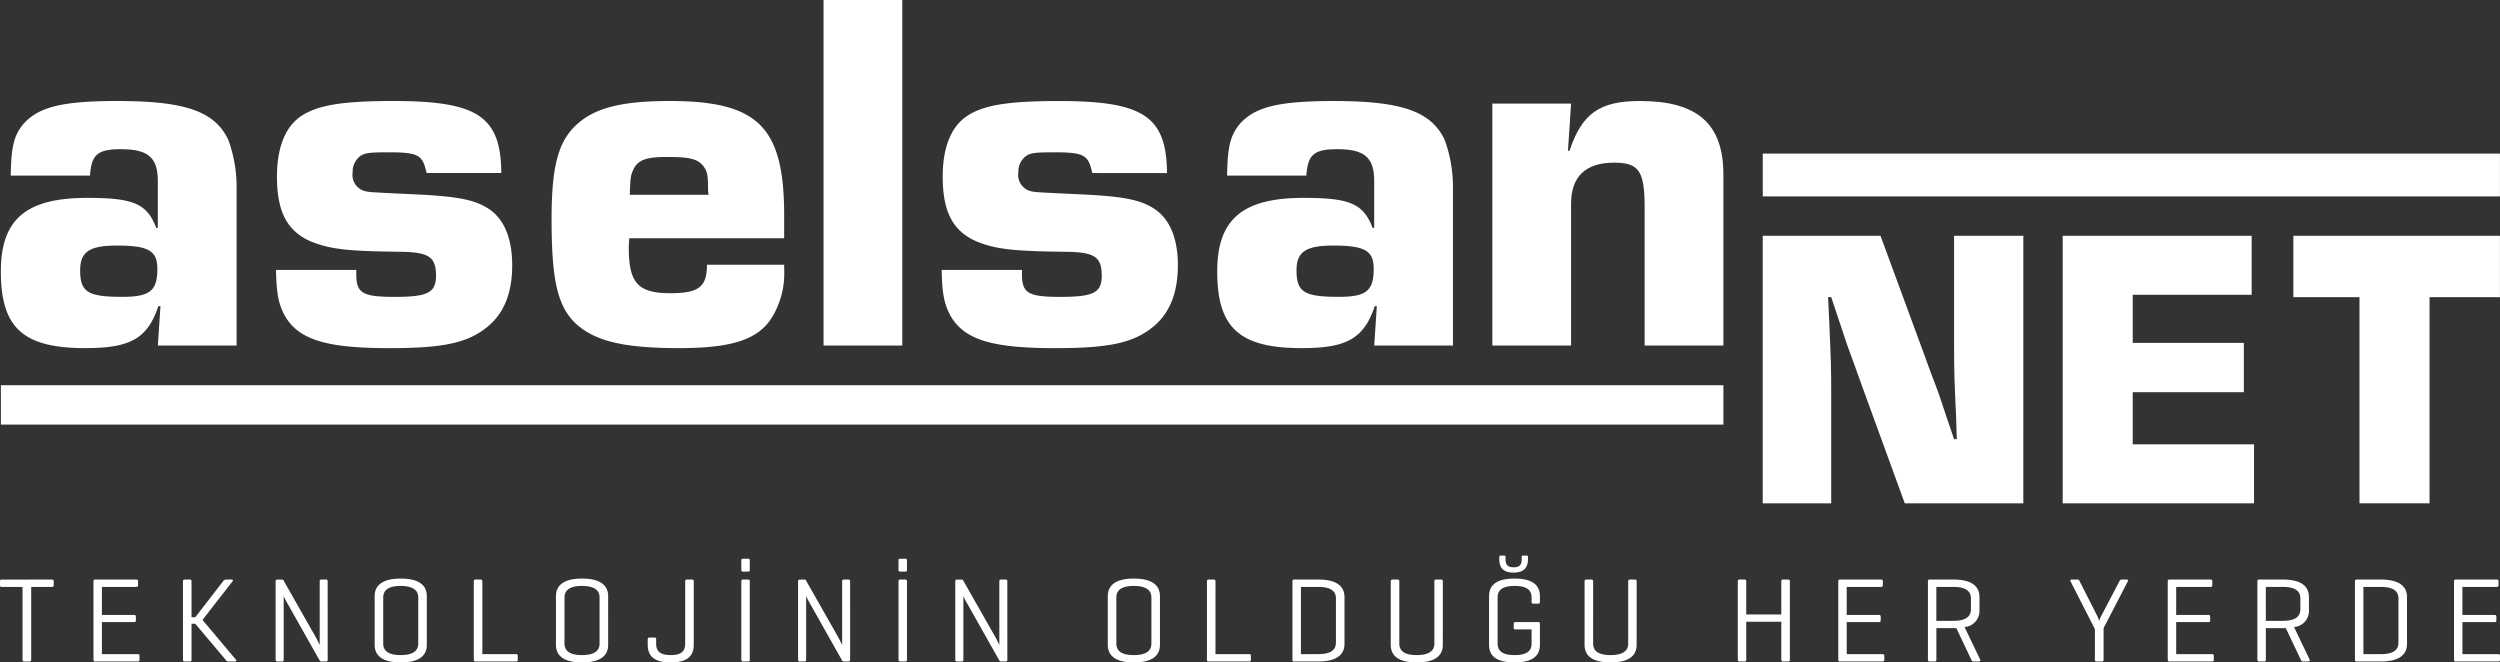
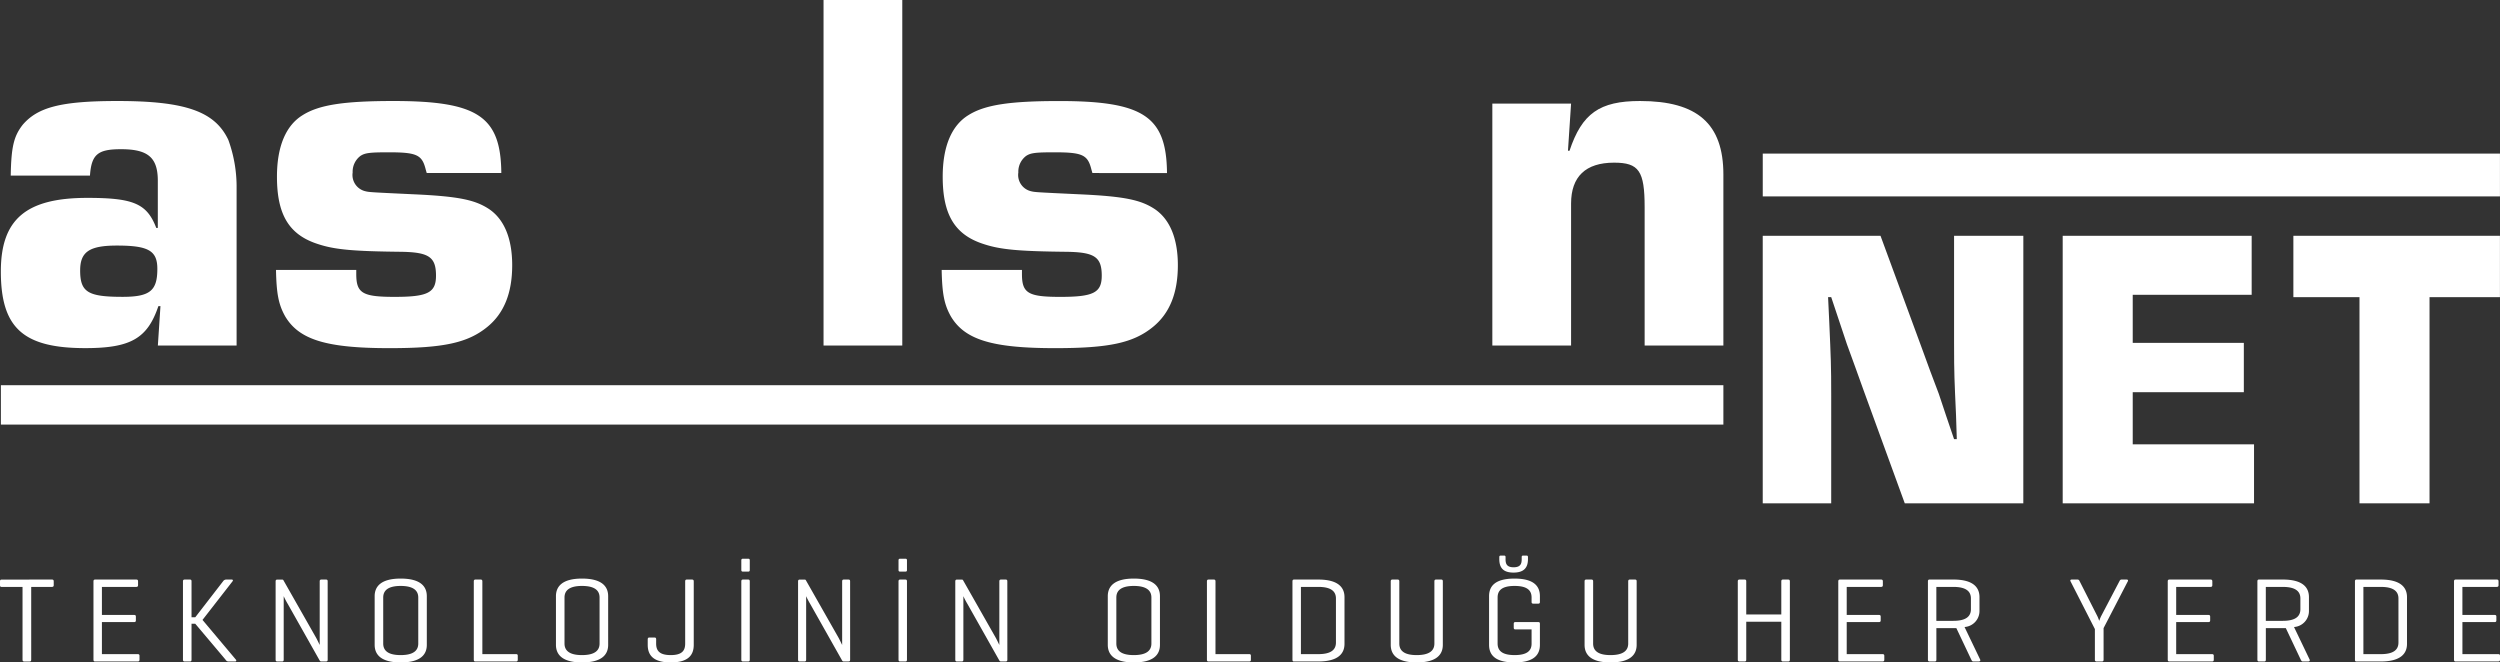
<svg xmlns="http://www.w3.org/2000/svg" width="295.944" height="78.417" viewBox="0 0 295.944 78.417">
  <rect x="0" y="0" width="295.944" height="78.417" fill="#333333" stroke="none" />
  <defs>
    <clipPath id="clip-path">
      <rect id="Rectangle_4" data-name="Rectangle 4" width="295.944" height="78.417" fill="#fff" />
    </clipPath>
  </defs>
  <g id="Group_1" data-name="Group 1" clip-path="url(#clip-path)">
    <path id="Path_1" data-name="Path 1" d="M9.507,34.154c0,2.577.919,3.128,5.029,3.128,3.25,0,4.109-.735,4.109-3.311,0-2.147-1.043-2.759-4.783-2.759-3.251,0-4.354.735-4.354,2.942M1.289,22.932c.062-3.434.368-4.661,1.41-6.009C4.479,14.837,7.239,14.1,13.923,14.1c8.034,0,11.529,1.226,13.124,4.6a16.283,16.283,0,0,1,.98,5.764V43.047H18.706l.307-4.661h-.246c-1.288,3.8-3.25,4.967-8.647,4.967-7.36,0-10-2.392-10-9.077,0-6.194,3-8.708,10.24-8.708,5.458,0,7.054.675,8.157,3.557h.184V23.546c0-2.76-1.166-3.741-4.354-3.741-2.759,0-3.5.613-3.679,3.127Z" transform="translate(-0.019 -2.143)" fill="#fff" />
    <path id="Path_2" data-name="Path 2" d="M56.371,22.626l-.123-.43c-.429-1.716-1.043-2.023-4.354-2.023-2.207,0-2.821.061-3.373.429a2.334,2.334,0,0,0-.919,1.962,1.973,1.973,0,0,0,1.471,2.208c.491.122.491.122,5.7.368,5.458.245,7.359.674,9.015,1.778,1.778,1.226,2.7,3.5,2.7,6.624,0,3.311-.982,5.7-2.944,7.3-2.33,1.9-5.213,2.514-11.59,2.514-7.42,0-10.671-.982-12.326-3.741-.8-1.41-1.043-2.7-1.1-5.52H48.03v.491c0,2.268.736,2.7,4.539,2.7,3.924,0,4.9-.491,4.9-2.514,0-2.208-.858-2.76-4.047-2.821-5.7-.062-7.912-.246-9.935-.919-3.433-1.1-4.845-3.5-4.845-7.973,0-3.557,1.042-6.072,3.066-7.3C43.676,14.53,46.682,14.1,52.446,14.1c10,0,12.693,1.84,12.755,8.525Z" transform="translate(-5.856 -2.143)" fill="#fff" />
-     <path id="Path_3" data-name="Path 3" d="M95.581,25.2a6.434,6.434,0,0,1-.062-.919c0-1.472-.122-1.841-.49-2.392-.675-.92-1.594-1.165-4.354-1.165-2.575,0-3.5.368-4.047,1.6-.246.612-.307.735-.367,2.881Zm8.953,8.279v.552a9.97,9.97,0,0,1-1.655,6.01c-1.718,2.393-4.783,3.312-10.794,3.312-6.684,0-10.057-.859-12.326-3.005C77.673,38.264,77,35.2,77,28.022c0-6.194.8-9.2,3.005-11.161C82.15,14.9,85.339,14.1,90.981,14.1c10.486,0,13.552,3.066,13.552,13.552v2.7H86.2a9.848,9.848,0,0,0-.06,1.165c0,4.108,1.1,5.336,4.9,5.336,3.373,0,4.355-.736,4.355-3.373Z" transform="translate(-11.705 -2.143)" fill="#fff" />
    <rect id="Rectangle_1" data-name="Rectangle 1" width="9.321" height="40.903" transform="translate(97.489)" fill="#fff" />
    <path id="Path_4" data-name="Path 4" d="M149.3,22.626l-.123-.43c-.429-1.716-1.043-2.023-4.354-2.023-2.207,0-2.821.061-3.373.429a2.334,2.334,0,0,0-.919,1.962A1.973,1.973,0,0,0,142,24.772c.491.122.491.122,5.7.368,5.458.245,7.359.674,9.015,1.778,1.778,1.226,2.7,3.5,2.7,6.624,0,3.311-.982,5.7-2.944,7.3-2.33,1.9-5.213,2.514-11.59,2.514-7.42,0-10.671-.982-12.326-3.741-.8-1.41-1.043-2.7-1.1-5.52h9.505v.491c0,2.268.736,2.7,4.539,2.7,3.924,0,4.906-.491,4.906-2.514,0-2.208-.859-2.76-4.048-2.821-5.7-.062-7.911-.246-9.934-.919-3.433-1.1-4.845-3.5-4.845-7.973,0-3.557,1.043-6.072,3.066-7.3,1.962-1.227,4.967-1.656,10.732-1.656,10,0,12.693,1.84,12.754,8.525Z" transform="translate(-19.983 -2.143)" fill="#fff" />
-     <path id="Path_5" data-name="Path 5" d="M179.311,34.154c0,2.577.919,3.128,5.029,3.128,3.25,0,4.108-.735,4.108-3.311,0-2.147-1.042-2.759-4.783-2.759-3.251,0-4.354.735-4.354,2.942m-8.218-11.222c.062-3.434.368-4.661,1.41-6.009,1.779-2.086,4.539-2.821,11.223-2.821,8.034,0,11.529,1.226,13.124,4.6a16.283,16.283,0,0,1,.98,5.764V43.047H188.51l.307-4.661h-.246c-1.288,3.8-3.25,4.967-8.647,4.967-7.36,0-10-2.392-10-9.077,0-6.194,3-8.708,10.24-8.708,5.458,0,7.054.675,8.157,3.557h.184V23.546c0-2.76-1.166-3.741-4.354-3.741-2.759,0-3.5.613-3.679,3.127Z" transform="translate(-25.832 -2.143)" fill="#fff" />
    <path id="Path_6" data-name="Path 6" d="M217.65,14.407l-.368,5.581h.184c1.471-4.415,3.557-5.888,8.341-5.888,6.807,0,9.873,2.7,9.873,8.709V43.047h-9.322V26.672c0-4.292-.674-5.274-3.618-5.274-3.373,0-5.09,1.656-5.09,4.845v16.8h-9.321V14.407Z" transform="translate(-31.67 -2.143)" fill="#fff" />
    <rect id="Rectangle_2" data-name="Rectangle 2" width="87.268" height="5.068" transform="translate(208.671 18.182)" fill="#fff" />
    <path id="Path_7" data-name="Path 7" d="M276.923,64.585H262.89l-4.862-13.342c-.649-1.852-1.343-3.7-1.992-5.508l-1.853-5.556h-.371l.139,2.944c.186,4.32.231,5.033.231,8.784V64.585h-8.105V32.915h13.941l4.909,13.342c.649,1.8,1.3,3.562,1.992,5.366.6,1.8,1.2,3.608,1.806,5.365h.324l-.092-2.849c-.186-4.178-.231-4.8-.231-8.546V32.915h8.2Z" transform="translate(-37.408 -5.003)" fill="#fff" />
    <path id="Path_8" data-name="Path 8" d="M296.24,45.593h13.153v5.84H296.24v6.172H310.6v6.98H287.95V32.916h22.37V39.9H296.24Z" transform="translate(-43.773 -5.003)" fill="#fff" />
    <path id="Path_9" data-name="Path 9" d="M336.27,64.585h-8.29V40.18h-7.827V32.915h24.453V40.18H336.27Z" transform="translate(-48.669 -5.003)" fill="#fff" />
    <rect id="Rectangle_3" data-name="Rectangle 3" width="203.904" height="4.661" transform="translate(0.106 45.6)" fill="#fff" />
    <path id="Path_10" data-name="Path 10" d="M295.73,90.094c.142,0,.215-.058.215-.215v-.456c0-.142-.072-.2-.215-.2h-4.235V85.43H295.3c.157,0,.214-.057.214-.214V84.8c0-.157-.057-.214-.214-.214h-3.807V81.266h4.064c.142,0,.214-.057.214-.214V80.61c0-.157-.071-.214-.214-.214H290.7c-.142,0-.2.071-.2.214v9.269c0,.142.057.215.185.215Zm-13.889-8.827c1.526,0,2.082.542,2.082,1.369v5.219c0,.828-.556,1.37-2.082,1.37h-2.068V81.266Zm0,8.827c2.353,0,3.094-.941,3.094-2.083V82.478c0-1.141-.741-2.082-3.094-2.082H278.96c-.129,0-.186.071-.186.214v9.269c0,.142.043.215.171.215Zm-11.608-8.827c1.526,0,2.082.542,2.082,1.369V83.9c0,.841-.556,1.383-2.082,1.383h-2.011V81.266Zm0,4.877h.356l1.769,3.736c.071.129.1.215.256.215h.6c.157,0,.256-.086.2-.215l-1.854-3.864a1.9,1.9,0,0,0,1.768-1.939v-1.6c0-1.141-.727-2.082-3.094-2.082h-2.824c-.128,0-.185.071-.185.214v9.269c0,.142.057.215.2.215h.6c.157,0,.2-.072.2-.215V86.143Zm-8.385,3.951c.142,0,.214-.058.214-.215v-.456c0-.142-.071-.2-.214-.2h-4.236V85.43h3.807c.157,0,.215-.057.215-.214V84.8c0-.157-.058-.214-.215-.214h-3.807V81.266h4.064c.142,0,.214-.057.214-.214V80.61c0-.157-.071-.214-.214-.214h-4.863c-.142,0-.2.071-.2.214v9.269c0,.142.057.215.186.215ZM246.19,80.61c-.057-.128-.114-.214-.257-.214h-.684c-.142,0-.214.071-.142.214l2.881,5.648v3.622a.189.189,0,0,0,.214.215h.6c.157,0,.215-.072.215-.215V86.143l2.866-5.533c.071-.142,0-.214-.142-.214h-.6c-.142,0-.2.1-.256.214l-2.168,4.136a4.112,4.112,0,0,0-.214.542c-.014-.028-.086-.271-.214-.542Zm-14.959.656c1.525,0,2.082.542,2.082,1.369V83.9c0,.841-.556,1.383-2.082,1.383H229.22V81.266Zm0,4.877h.356l1.769,3.736c.071.129.1.215.256.215h.6c.157,0,.256-.086.2-.215l-1.854-3.864a1.9,1.9,0,0,0,1.768-1.939v-1.6c0-1.141-.727-2.082-3.094-2.082h-2.824c-.128,0-.185.071-.185.214v9.269c0,.142.057.215.2.215h.6c.157,0,.2-.072.2-.215V86.143Zm-8.385,3.951c.142,0,.214-.058.214-.215v-.456c0-.142-.071-.2-.214-.2H218.61V85.43h3.807c.157,0,.215-.057.215-.214V84.8c0-.157-.058-.214-.215-.214H218.61V81.266h4.064c.142,0,.214-.057.214-.214V80.61c0-.157-.071-.214-.214-.214h-4.862c-.143,0-.2.071-.2.214v9.269c0,.142.057.215.186.215ZM206.717,80.61c0-.142-.042-.214-.2-.214h-.6c-.142,0-.2.071-.2.214v9.269c0,.142.057.215.2.215h.6c.157,0,.2-.072.2-.215V85.387h4.15v4.492c0,.142.057.215.2.215h.613c.142,0,.2-.072.2-.215V80.61c0-.142-.058-.214-.2-.214h-.613c-.142,0-.2.071-.2.214v3.922h-4.15Zm-18.125,0c0-.142-.057-.214-.2-.214h-.613c-.142,0-.2.071-.2.214v7.516c0,1.141.728,2.082,3.065,2.082,2.368,0,3.1-.941,3.1-2.082V80.61c0-.142-.043-.214-.2-.214h-.6c-.142,0-.2.071-.2.214v7.359c0,.827-.571,1.369-2.1,1.369-1.5,0-2.053-.542-2.053-1.369Zm-10.367-2.866c0-.142-.057-.186-.185-.186h-.371c-.128,0-.185.043-.185.186v.228c0,.97.4,1.6,1.682,1.6s1.711-.628,1.711-1.6v-.228c0-.142-.057-.186-.185-.186h-.357c-.157,0-.2.043-.2.186v.243c0,.542-.143.956-.956.956s-.956-.414-.956-.956Zm1.169,7.686c-.142,0-.2.058-.2.2v.456c0,.142.057.214.2.214h1.911v1.683c0,.827-.514,1.354-2.011,1.354s-2.011-.542-2.011-1.369V82.521c0-.828.5-1.369,2.011-1.369s2.011.542,2.011,1.369v.527c0,.142.057.2.214.2h.571c.142,0,.2-.057.2-.2v-.684c0-1.141-.656-2.083-3.009-2.083s-3.009.941-3.009,2.083v5.761c0,1.141.656,2.082,3.009,2.082s3.009-.941,3.009-2.082v-2.5c0-.142-.057-.2-.214-.2Zm-13.747-4.82c0-.142-.057-.214-.2-.214h-.613c-.142,0-.2.071-.2.214v7.516c0,1.141.728,2.082,3.065,2.082,2.368,0,3.1-.941,3.1-2.082V80.61c0-.142-.043-.214-.2-.214H170c-.142,0-.2.071-.2.214v7.359c0,.827-.571,1.369-2.1,1.369-1.5,0-2.053-.542-2.053-1.369Zm-9.583.656c1.526,0,2.082.542,2.082,1.369v5.219c0,.828-.556,1.37-2.082,1.37H154V81.266Zm0,8.827c2.353,0,3.094-.941,3.094-2.083V82.478c0-1.141-.741-2.082-3.094-2.082h-2.881c-.128,0-.186.071-.186.214v9.269c0,.142.043.215.171.215ZM143.887,80.61c0-.142-.058-.214-.2-.214h-.613c-.142,0-.2.071-.2.214v9.269c0,.142.057.215.17.215h4.834c.142,0,.2-.058.2-.215v-.456c0-.142-.058-.2-.2-.2h-3.992ZM136.3,87.969c0,.827-.57,1.369-2.082,1.369s-2.068-.542-2.068-1.369V82.521c0-.828.571-1.369,2.068-1.369s2.082.542,2.082,1.369Zm-5.163.157c0,1.141.742,2.082,3.081,2.082,2.368,0,3.094-.941,3.094-2.082V82.364c0-1.141-.727-2.083-3.094-2.083-2.339,0-3.081.941-3.081,2.083ZM119.244,80.61c0-.142-.042-.214-.2-.214H118.5c-.142,0-.2.071-.2.214v7.53s-.314-.656-.427-.856l-3.864-6.8c-.029-.057-.072-.086-.171-.086H113.3c-.157,0-.215.071-.215.214v9.269c0,.142.058.215.215.215h.542c.142,0,.2-.072.2-.215V82.364a8.972,8.972,0,0,0,.485.927l3.779,6.7a.2.2,0,0,0,.2.1h.542c.157,0,.2-.072.2-.215Zm-11.879-2.481c0-.142-.043-.2-.2-.2h-.6c-.142,0-.2.057-.2.2v1.127c0,.142.057.2.2.2h.6c.157,0,.2-.057.2-.2Zm0,2.481c0-.142-.043-.214-.2-.214h-.6c-.142,0-.2.071-.2.214v9.269c0,.142.057.215.2.215h.6c.157,0,.2-.072.2-.215Zm-6.731,0c0-.142-.042-.214-.2-.214h-.542c-.142,0-.2.071-.2.214v7.53s-.313-.656-.427-.856l-3.864-6.8c-.029-.057-.071-.086-.171-.086h-.542c-.157,0-.215.071-.215.214v9.269c0,.142.058.215.215.215h.542c.142,0,.2-.072.2-.215V82.364a8.976,8.976,0,0,0,.485.927l3.779,6.7a.2.2,0,0,0,.2.1h.542c.157,0,.2-.072.2-.215ZM88.756,78.129c0-.142-.043-.2-.2-.2h-.6c-.142,0-.2.057-.2.2v1.127c0,.142.057.2.2.2h.6c.157,0,.2-.057.2-.2Zm0,2.481c0-.142-.043-.214-.2-.214h-.6c-.142,0-.2.071-.2.214v9.269c0,.142.057.215.2.215h.6c.157,0,.2-.072.2-.215ZM77.675,87.484c0-.157-.057-.228-.2-.228h-.585c-.157,0-.214.071-.214.228v.642c0,1.141.571,2.082,2.724,2.082s2.724-.941,2.724-2.082V80.61c0-.142-.057-.214-.214-.214h-.6c-.142,0-.2.071-.2.214v7.359c0,.827-.356,1.369-1.711,1.369s-1.726-.542-1.726-1.369Zm-6.7.485c0,.827-.571,1.369-2.083,1.369-1.5,0-2.067-.542-2.067-1.369V82.521c0-.828.571-1.369,2.067-1.369,1.512,0,2.083.542,2.083,1.369Zm-5.163.157c0,1.141.741,2.082,3.08,2.082,2.368,0,3.1-.941,3.1-2.082V82.364c0-1.141-.728-2.083-3.1-2.083-2.339,0-3.08.941-3.08,2.083ZM57.1,80.61c0-.142-.057-.214-.2-.214h-.613c-.142,0-.2.071-.2.214v9.269c0,.142.057.215.171.215h4.834c.142,0,.2-.058.2-.215v-.456c0-.142-.057-.2-.2-.2H57.1Zm-7.587,7.359c0,.827-.57,1.369-2.082,1.369s-2.067-.542-2.067-1.369V82.521c0-.828.57-1.369,2.067-1.369s2.082.542,2.082,1.369Zm-5.162.157c0,1.141.741,2.082,3.08,2.082,2.368,0,3.094-.941,3.094-2.082V82.364c0-1.141-.727-2.083-3.094-2.083-2.339,0-3.08.941-3.08,2.083ZM38.788,80.61c0-.142-.042-.214-.2-.214h-.542c-.142,0-.2.071-.2.214v7.53s-.314-.656-.427-.856l-3.865-6.8c-.028-.057-.071-.086-.17-.086h-.542c-.157,0-.215.071-.215.214v9.269c0,.142.058.215.215.215h.542c.142,0,.2-.072.2-.215V82.364a8.974,8.974,0,0,0,.485.927l3.779,6.7a.2.2,0,0,0,.2.1h.542c.157,0,.2-.072.2-.215ZM23.972,85.174l3.551-4.564c.1-.128.042-.214-.1-.214h-.655a.441.441,0,0,0-.357.2L23.116,84.86h-.443V80.61c0-.142-.042-.214-.2-.214h-.6c-.157,0-.214.071-.214.214v9.269c0,.142.057.215.214.215h.6c.157,0,.2-.072.2-.215V85.63h.443L26.7,89.879a.4.4,0,0,0,.327.215h.8a.123.123,0,0,0,.1-.215ZM16.3,90.094c.142,0,.214-.058.214-.215v-.456c0-.142-.071-.2-.214-.2H12.064V85.43h3.807c.157,0,.214-.057.214-.214V84.8c0-.157-.057-.214-.214-.214H12.064V81.266h4.064c.143,0,.215-.057.215-.214V80.61c0-.157-.071-.214-.215-.214H11.265c-.142,0-.2.071-.2.214v9.269c0,.142.058.215.186.215ZM.214,80.4c-.157,0-.214.057-.214.214v.443c0,.157.057.214.214.214H2.667v8.613c0,.142.057.215.214.215h.613c.142,0,.2-.072.2-.215V81.266H6.146c.142,0,.214-.057.214-.214V80.61c0-.157-.071-.214-.214-.214Z" transform="translate(0 -11.79)" fill="#fff" />
  </g>
</svg>